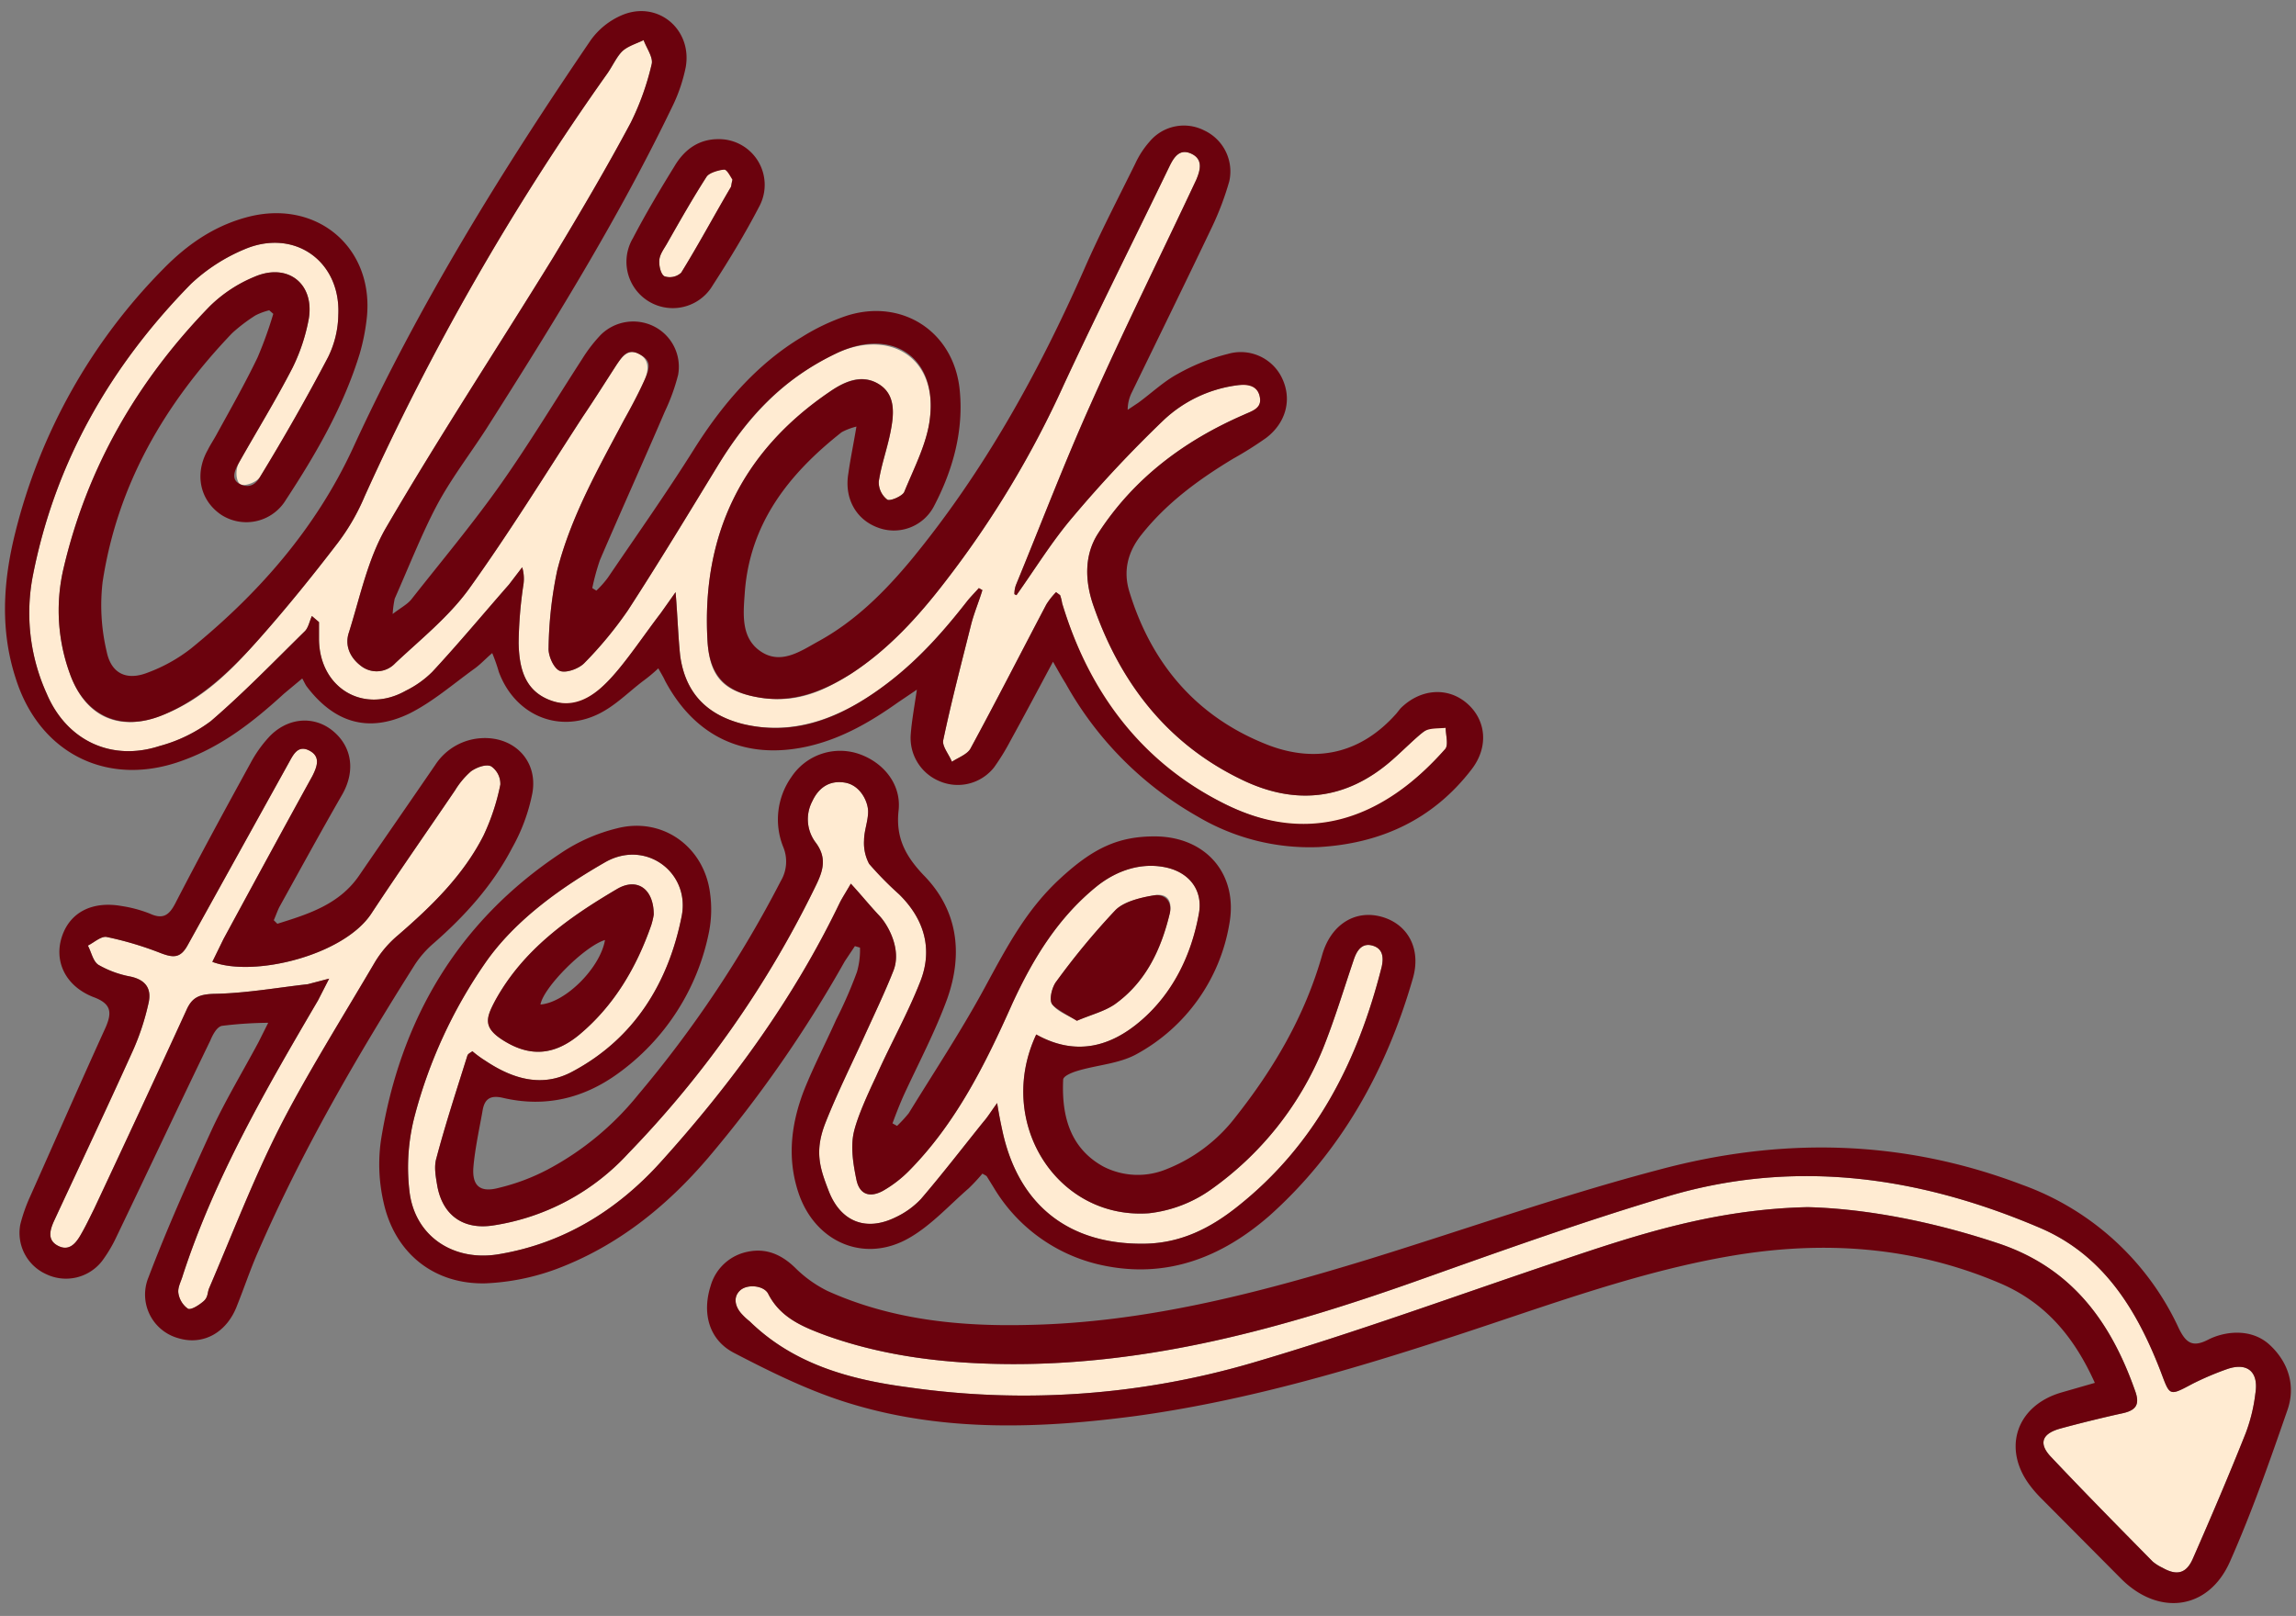
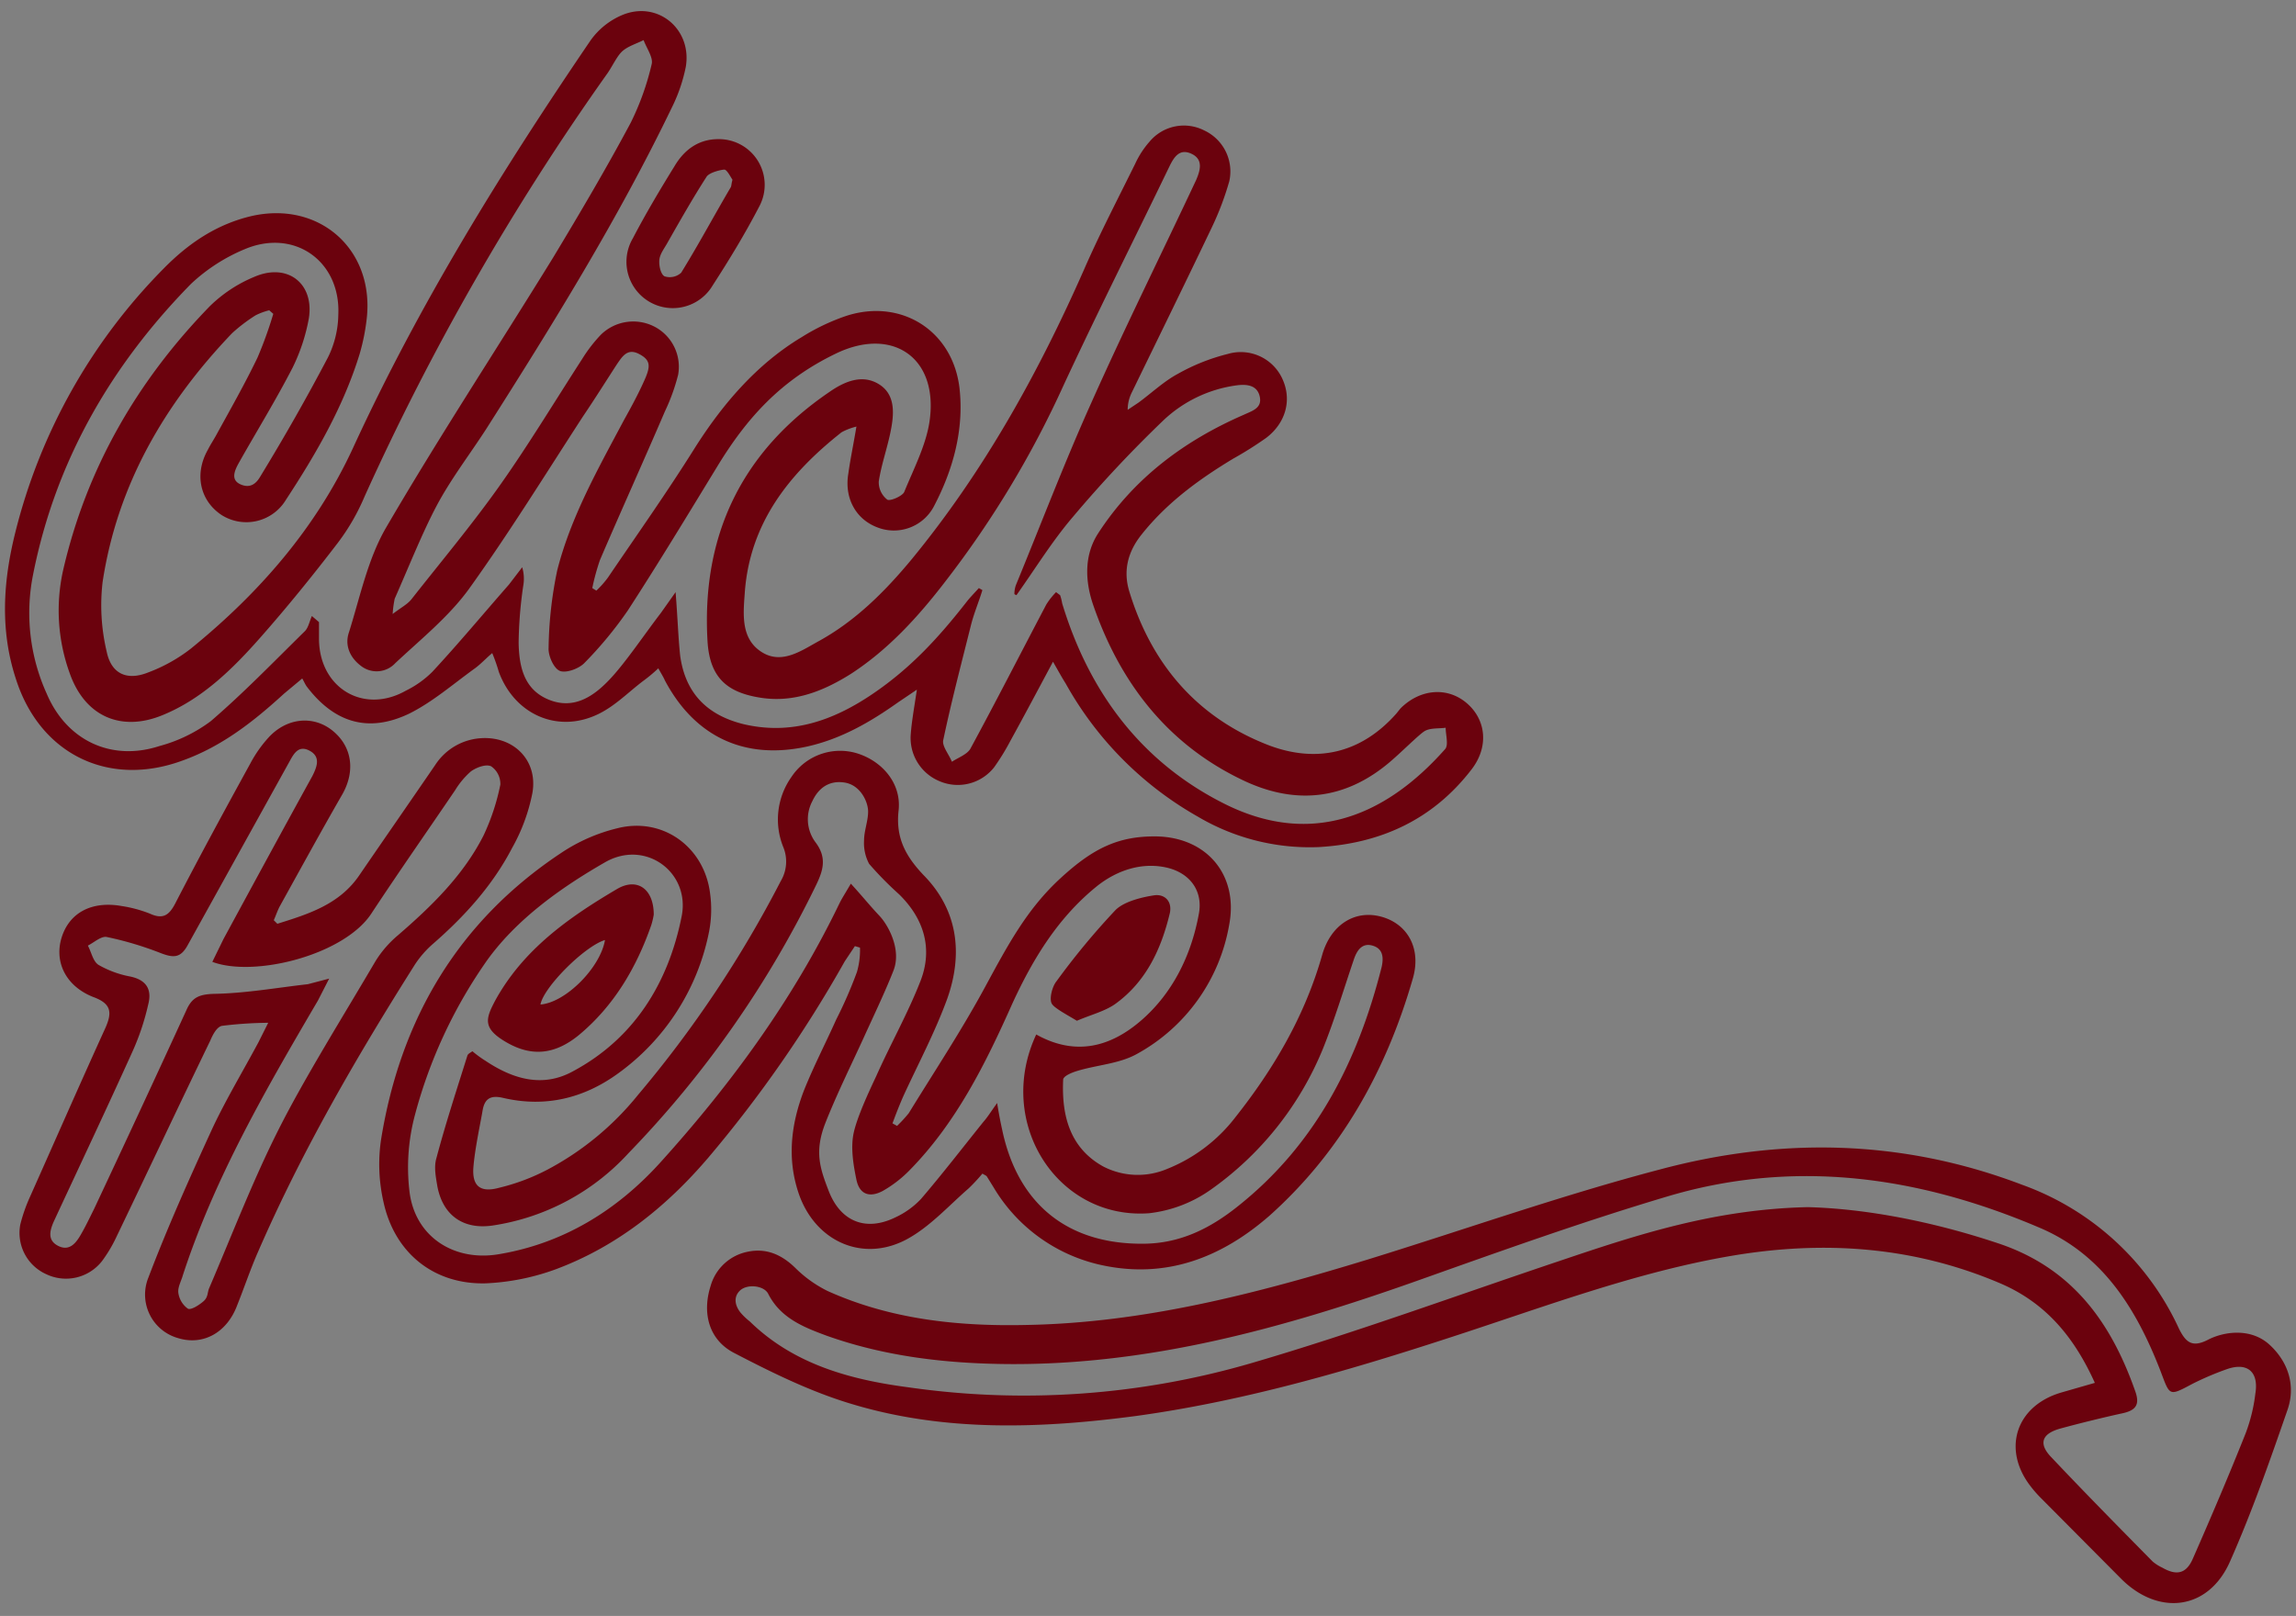
<svg xmlns="http://www.w3.org/2000/svg" fill="#000000" height="318.2" preserveAspectRatio="xMidYMid meet" version="1" viewBox="-1.0 -2.2 452.0 318.2" width="452" zoomAndPan="magnify">
  <rect x="-1.0" y="-2.2" width="452.0" height="318.2" fill="#808080" stroke="none" />
  <g data-name="Layer 2">
    <g data-name="Layer 2">
      <g id="change1_1">
-         <path d="M199.1,115c3.7-5.2,7-10.6,11.1-15.4a245.5,245.5,0,0,1,17.8-19,26,26,0,0,1,14.3-6.9c2.1-.3,4.2-.4,4.7,2.2s-1.5,2.8-3.2,3.6c-11.7,5.1-21.6,12.5-28.6,23.3-2.8,4.3-2.6,9.4-1,14.1,5.2,15.1,14.4,27.2,29,34.3,10.5,5.2,20.6,4.3,29.7-3.6,2.2-1.9,4.2-4.1,6.5-5.8s2.8-.5,4.2-.7c0,1.4.6,3.4-.1,4.2-12.3,13.9-25.8,19.5-43.4,10.8s-26.7-22-32-39.5a9.4,9.4,0,0,0-.4-1.6l-.8-.6a14.3,14.3,0,0,0-1.9,2.4c-5,9.5-9.9,19.1-15,28.5-.7,1.1-2.4,1.7-3.6,2.5-.6-1.5-2-3.1-1.7-4.3,1.6-7.6,3.6-15.2,5.5-22.8.6-2.3,1.5-4.4,2.2-6.7l-.7-.4c-.8.9-1.7,1.8-2.4,2.7-5.4,6.9-11.3,13.3-18.6,18.2s-15.9,8.1-25.3,5.9c-7.3-1.8-11.5-6.2-12.5-13.5-.4-3.8-.5-7.6-.9-12.5l-2.9,4.1c-3.3,4.3-6.3,9-10,13s-7,6.1-12,4.1-5.9-6.6-6-11.2a83.2,83.2,0,0,1,.9-11.2,7.9,7.9,0,0,0-.2-3.7l-2.6,3.4c-5,5.7-9.9,11.6-15.1,17.2a19.6,19.6,0,0,1-5.2,3.7c-8.3,4.7-17-.5-17.1-10.1v-3.4l-1.4-1.2c-.5,1.1-.7,2.4-1.5,3.1-6.1,6-12,12.1-18.4,17.6a29.7,29.7,0,0,1-10.1,4.9c-9.5,3.1-18.3-1.1-22.2-10.3A38.5,38.5,0,0,1,5.5,111C9.9,88.7,20.8,69.8,36.6,53.7a35.1,35.1,0,0,1,10.5-6.8c9.8-4.2,19,2.3,18.5,12.9a19.5,19.5,0,0,1-2,8.3c-4.2,8-8.7,15.9-13.4,23.6-.6,1-2.9,1.9-3.8,1.5s-1.2-2.8-.3-4.4c3.5-6.2,7.2-12.2,10.5-18.6a36.8,36.8,0,0,0,3.2-9.7c1.1-6.9-4.2-11-10.7-8.2a27.5,27.5,0,0,0-8.8,5.8C26,72.8,16,90.1,11.4,110.2a36.3,36.3,0,0,0,1.3,20.1c3,8.6,9.6,11.7,18.1,8.4s13.9-9.1,19.4-15.3,10.4-12.3,15.3-18.7a42.3,42.3,0,0,0,5.3-9.2,498.2,498.2,0,0,1,47.6-83c1.1-1.5,1.9-3.3,3.1-4.6s2.8-1.5,4.2-2.2c.6,1.6,1.9,3.4,1.6,4.7a52.6,52.6,0,0,1-4.1,11.5c-4.8,9-10,17.8-15.3,26.6C97,66.2,85.5,83.7,75,101.7c-3.6,6.2-5.1,13.6-7.3,20.6-.9,2.6.2,5.1,2.6,6.8a5,5,0,0,0,6.5-.7c5-4.7,10.5-9.1,14.5-14.6,7.9-11,15-22.5,22.4-33.9,2.3-3.4,4.5-6.9,6.7-10.3,1.1-1.6,2.3-3.2,4.4-2.1s1.9,3.3,1.1,5.1-2.6,5.3-4,7.8c-5.1,9.6-10.5,19.1-13.2,29.7a78.8,78.8,0,0,0-1.7,15.3c-.1,1.5,1,4,2.2,4.5s3.7-.4,4.8-1.5a76.6,76.6,0,0,0,8.6-10.4c6.1-9.4,11.9-19,17.7-28.5s13.1-17.3,23.3-22.1,19.8.5,18.5,12.5c-.5,5-3.1,9.9-5.1,14.8-.4.8-2.7,1.8-3.3,1.5a4.3,4.3,0,0,1-1.7-3.6c.5-3.3,1.7-6.4,2.3-9.7s1.2-7.2-2.2-9.4-6.8-.6-9.7,1.4C145,86.7,137,103.3,138.3,124.3c.5,7.1,3.4,9.8,10.5,10.9s12.3-1.3,17.7-4.7c7.4-4.8,13.3-11.3,18.6-18.2a194.2,194.2,0,0,0,23.4-38.9c6.7-14.4,13.9-28.7,20.8-43,.9-1.8,2.1-3.4,4.3-2.3s1.7,3.2.9,5.1c-6.9,14.7-14.1,29.2-20.7,44C208.5,89,203.9,101.1,199,113a5.2,5.2,0,0,0-.3,1.8Zm24.6,83.7c6.4-5.5,9.8-12.7,11.3-20.9.9-4.6-1.8-8.2-6.5-9.2s-9.4.5-13.3,3.5c-7.8,6.2-12.8,14.4-16.9,23.3-5.3,11.9-11.1,23.6-20.4,33a23.8,23.8,0,0,1-5.1,3.9c-2.6,1.4-4.6.7-5.2-2.2s-1.2-6.4-.5-9.4,2.7-7.4,4.4-11c2.8-6.3,6.2-12.3,8.7-18.7s.7-12.3-4.2-17.1a66.7,66.7,0,0,1-5.9-6,8.7,8.7,0,0,1-1-4.6c0-1.9.8-3.8.8-5.7s-1.5-5.2-4.6-5.7-5.2,1.1-6.4,3.7a7.6,7.6,0,0,0,.6,8c2.3,3,1.6,5.5.2,8.4a203.2,203.2,0,0,1-37,52.9,45.3,45.3,0,0,1-26.6,14.2c-5.8.9-9.9-1.9-11-7.7-.3-1.8-.7-3.8-.2-5.5,1.8-6.8,4-13.5,6.1-20.2.1-.4.6-.6,1-.9a21.4,21.4,0,0,0,2.6,1.9c5.4,3.6,11.2,5.3,17.1,2.1,12.2-6.5,18.9-17.5,21.5-30.6,1.7-8.6-7.1-15.2-15.1-10.6s-17.6,11.1-23.7,20a95.4,95.4,0,0,0-13.7,29.7,40,40,0,0,0-1.1,15c1,8.9,8.6,13.9,17.4,12.5,12.9-2.1,23.5-8.7,32-18.1,14-15.5,26.2-32.2,35.3-51.1.5-1,1.1-1.9,2.2-3.8,2.2,2.4,3.8,4.4,5.6,6.3s4.4,6.7,2.8,10.8-3.9,8.9-5.9,13.3-5.3,11.1-7.5,16.7-1.1,8.9.6,13.3c2.3,6.1,7.3,8.2,13.2,5.3a16.4,16.4,0,0,0,5-3.6c4.2-4.9,8.2-10.1,12.3-15.2.8-.9,1.4-1.9,2.7-3.7.4,2.5.7,3.9,1,5.3,3.1,14.7,13,22.6,28,22.4,7.1-.1,12.9-3,18.3-7.3,15.4-12.2,23.7-28.6,28.4-47.2.4-1.8.3-3.6-1.8-4.2s-3.1,1-3.7,2.8c-2,5.9-3.8,11.9-6.1,17.6a63.3,63.3,0,0,1-22.1,27.7,26.1,26.1,0,0,1-12.1,4.6c-18.1,1.3-30.3-17.9-22.2-35.2C210.7,205.8,217.6,204,223.7,198.7ZM127.2,180c-2.9,8.3-7.3,15.8-14.1,21.5-4.8,4-9.4,4.4-14.3,1.6s-4.2-4.7-2.3-8.3c5.5-10,14.4-16.3,23.9-21.9,4-2.4,7.3-.1,7.3,5A14.9,14.9,0,0,1,127.2,180Zm78.9,15.5c-.6-.9,0-3.4.9-4.5a143.6,143.6,0,0,1,11.6-14c1.8-1.8,5-2.4,7.6-2.9s3.6,1.1,3.1,3.5c-1.7,7.1-4.7,13.6-10.9,18-2.1,1.4-4.6,2-7.4,3.2C209.2,197.7,207.1,197,206.1,195.5Zm186.2,47.1c14.5,4.8,22.2,15.4,27,29,1,2.7.3,3.9-2.5,4.5s-8.2,1.9-12.2,3-4,3.2-2,5.4c6.6,7,13.4,13.9,20.2,20.8a8.8,8.8,0,0,0,1.9,1.2c2.8,1.6,4.7,1.2,6-1.8,3.6-8.2,7.1-16.4,10.4-24.7a33,33,0,0,0,1.9-7.8c.7-4.3-1.6-6.2-5.6-4.8a57.9,57.9,0,0,0-6.8,2.9c-4.7,2.5-4.4,2.4-6.3-2.6-4.7-12.1-11.3-22.9-23.9-28.2-23.5-10-47.7-13.5-72.5-6.3-16.9,5-33.6,11-50.2,16.9-26,9.2-52.3,16.5-80.2,16.3-12.3-.1-24.3-1.5-35.8-5.6-4.6-1.7-9.1-3.5-11.5-8.3-.9-1.6-4.1-1.9-5.5-.6s-1,3.1.2,4.5a12.9,12.9,0,0,0,1.7,1.6c8.7,8.5,19.9,11.5,31.4,13a159.9,159.9,0,0,0,67.4-4.8c20.5-6,40.6-13.4,60.9-20.2,15.1-5.1,30.3-10.1,48.6-10.5C366.3,235.8,379.4,238.3,392.3,242.6ZM43,182.7c5.8-10.7,11.6-21.4,17.5-32.1.9-1.8,1.7-3.8-.6-5s-3.2.9-4.1,2.5L35.9,184c-1.4,2.5-2.8,2.4-5.2,1.5A65.9,65.9,0,0,0,20,182.3c-1.1-.2-2.5,1.1-3.7,1.7.7,1.3,1,3.1,2.1,3.8a19.9,19.9,0,0,0,6.3,2.3c3.2.7,4.2,2.6,3.5,5.4a48.5,48.5,0,0,1-3,9.1c-5.1,11.3-10.4,22.5-15.6,33.7-.8,1.8-1.3,3.7.8,4.8s3.4-.3,4.4-2,1.8-3.4,2.7-5.2c6.1-13,12.2-26.1,18.2-39.2,1.1-2.5,2.5-3.1,5.4-3.2,6.2-.1,12.3-1.2,18.5-1.9l4.2-1.1-2.2,4.3C51.4,212.2,41.3,229.6,35,248.9c-.3,1.1-1,2.3-.9,3.4a4.6,4.6,0,0,0,1.9,3.2c.6.3,2.2-.7,3.1-1.5s.7-1.7,1.1-2.6c4.5-10.5,8.6-21.2,13.7-31.3s12.6-22.1,19-33a21.3,21.3,0,0,1,4.4-5.1c6.6-5.7,12.9-11.8,16.9-19.7a43.5,43.5,0,0,0,3.3-10,4.2,4.2,0,0,0-1.8-3.6c-1-.5-2.9.2-4,1a16,16,0,0,0-3.1,3.7c-5.5,8.1-11.1,16.1-16.5,24.3S49,190.3,40.8,187.2ZM141.6,31.2c-1.2,0-2.9.5-3.5,1.4-2.7,4.2-5.2,8.6-7.7,13-.6,1.1-1.5,2.2-1.6,3.4s.3,2.8,1,3.2a3.3,3.3,0,0,0,3.3-.7c3.4-5.5,6.5-11.3,9.8-16.9.1-.3.1-.7.3-1.4S142.1,31.2,141.6,31.2Z" fill="#ffebd2" />
-       </g>
+         </g>
      <g id="change2_1">
        <path d="M206.3,128.1c-3.1,5.8-5.7,10.7-8.4,15.6a45.2,45.2,0,0,1-3.2,5.2,9.1,9.1,0,0,1-10.8,2.7,9.2,9.2,0,0,1-5.6-9.3c.2-2.6.7-5.3,1.2-8.7l-3.7,2.5c-5.5,3.9-11.2,7.2-17.9,8.7-12.3,2.7-22.1-1.9-28-13-.3-.7-.7-1.3-1.3-2.4a30.5,30.5,0,0,1-3,2.5c-2.9,2.2-5.5,4.9-8.8,6.5-8,3.9-16.5.1-19.6-8.3a33.8,33.8,0,0,0-1.3-3.7c-1.4,1.2-2.3,2.2-3.4,3-4.3,3.1-8.3,6.6-12.9,8.9-8.1,3.9-14.8,1.8-20.2-5.3-.3-.4-.5-.9-.9-1.6l-3.6,3c-5.9,5.4-12.1,10.3-19.8,13.1-14.7,5.5-28.3-1.2-33-16.1C-1,121.9-.4,112.3,2,102.7a112.4,112.4,0,0,1,29.2-52c4.9-5,10.5-8.8,17.5-10.4C62,37.4,72.7,47,71.2,60.5a41.3,41.3,0,0,1-1.4,7c-3.2,10.4-8.6,19.7-14.5,28.7a9.1,9.1,0,0,1-12.7,3c-4.2-2.8-5.4-8-2.7-12.8.5-1,1.1-1.9,1.6-2.8,2.8-5.1,5.7-10.2,8.2-15.4a79.6,79.6,0,0,0,3.1-8.6l-.8-.7a12.5,12.5,0,0,0-2.7,1,32.7,32.7,0,0,0-4.6,3.5c-13.3,13.9-22.6,29.9-25.5,49a39.5,39.5,0,0,0,.8,13.7c.9,4.4,4,5.8,8.2,4.1a31.7,31.7,0,0,0,8.4-4.7C50,114.6,61.2,101.8,68.5,86c13-28.3,29.3-54.6,46.8-80.3A14.6,14.6,0,0,1,121.4.8c7-3,13.9,2.7,12.6,10.2a32.1,32.1,0,0,1-2.7,7.9c-10.6,22-23.5,42.8-36.6,63.4-3.3,5.1-7,9.9-9.8,15.2s-5.5,12.1-8.2,18.2a21.7,21.7,0,0,0-.4,3c1.7-1.3,2.9-1.9,3.7-2.9,5.9-7.5,12.1-14.9,17.6-22.7s10.7-16.4,16-24.6a29.2,29.2,0,0,1,3.7-4.8,9.1,9.1,0,0,1,10.5-1.6,8.9,8.9,0,0,1,4.7,9.5,38.8,38.8,0,0,1-2.6,7.2c-4.2,9.8-8.6,19.5-12.8,29.3a44.1,44.1,0,0,0-1.5,5.5l.8.5a18.6,18.6,0,0,0,2.3-2.6c5.7-8.4,11.5-16.6,16.9-25.2s12.2-16.7,21.2-22.1a41.8,41.8,0,0,1,8.8-4.2c10.8-3.5,21,2.9,22.3,14.3.9,8.2-1.3,16.1-5.1,23.3a8.9,8.9,0,0,1-11.2,4c-4.1-1.6-6.4-5.7-5.6-10.5.4-2.9,1-5.7,1.6-9.3a12.4,12.4,0,0,0-2.9,1.1c-10.4,8.2-18.2,18-19.1,31.9-.3,4.1-.7,8.7,3.2,11.3s7.7,0,11.1-1.9c7.4-4,13.3-9.9,18.6-16.3,14.2-17.3,24.9-36.6,33.9-57,3.1-7.1,6.7-14,10.1-20.9a17.7,17.7,0,0,1,2.8-4.3,8.8,8.8,0,0,1,10.8-2.2,8.9,8.9,0,0,1,4.9,10,57.4,57.4,0,0,1-3.4,9c-5.2,10.9-10.5,21.7-15.8,32.6a7.7,7.7,0,0,0-.8,3.4l2.1-1.4c2.6-1.9,5-4.2,7.8-5.7a39.3,39.3,0,0,1,9.8-3.9,9,9,0,0,1,10.8,5c1.8,4,.7,8.5-3.2,11.5a71.4,71.4,0,0,1-6.5,4.1c-6.8,4.1-13.1,8.7-18.1,15-2.7,3.4-3.6,7.1-2.4,11.1,4.4,14.5,13.5,25,27.6,30.4,9.4,3.5,18.1,1.5,25-6.3l.8-1c3.9-3.9,9.3-4.3,13.1-1s4.3,8.6.9,13c-7.6,9.9-17.9,14.6-30.1,15.3a43.3,43.3,0,0,1-23.8-6,68.2,68.2,0,0,1-26-26.2C208.1,131.3,207.5,130.2,206.3,128.1ZM199.1,115l-.4-.2a5.2,5.2,0,0,1,.3-1.8c4.9-11.9,9.5-24,14.8-35.8,6.6-14.8,13.8-29.3,20.7-44,.8-1.9,1.4-4-.9-5.1s-3.4.5-4.3,2.3c-6.9,14.3-14.1,28.6-20.8,43a194.2,194.2,0,0,1-23.4,38.9c-5.3,6.9-11.2,13.4-18.6,18.2-5.4,3.4-11.2,5.7-17.7,4.7s-10-3.8-10.5-10.9c-1.3-21,6.7-37.6,24.1-49.4,2.9-2,6.4-3.5,9.7-1.4s2.9,6,2.2,9.4-1.8,6.4-2.3,9.7a4.3,4.3,0,0,0,1.7,3.6c.6.3,2.9-.7,3.3-1.5,2-4.9,4.6-9.8,5.1-14.8,1.3-12-7.7-17.7-18.5-12.5S146.1,80,140.3,89.5s-11.6,19.1-17.7,28.5a76.6,76.6,0,0,1-8.6,10.4c-1.1,1.1-3.6,2-4.8,1.5s-2.3-3-2.2-4.5a78.8,78.8,0,0,1,1.7-15.3c2.7-10.6,8.1-20.1,13.2-29.7,1.4-2.5,2.8-5.1,4-7.8s1.2-3.9-1.1-5.1-3.3.5-4.4,2.1c-2.2,3.4-4.4,6.9-6.7,10.3-7.4,11.4-14.5,22.9-22.4,33.9-4,5.5-9.5,9.9-14.5,14.6a5,5,0,0,1-6.5.7c-2.4-1.7-3.5-4.2-2.6-6.8,2.2-7,3.7-14.4,7.3-20.6,10.5-18,22-35.5,32.9-53.2,5.3-8.8,10.5-17.6,15.3-26.6a52.6,52.6,0,0,0,4.1-11.5c.3-1.3-1-3.1-1.6-4.7-1.4.7-3.1,1.2-4.2,2.2s-2,3.1-3.1,4.6a498.2,498.2,0,0,0-47.6,83,42.3,42.3,0,0,1-5.3,9.2c-4.9,6.4-10,12.7-15.3,18.7s-11.4,12.1-19.4,15.3-15.1.2-18.1-8.4a36.3,36.3,0,0,1-1.3-20.1C16,90.1,26,72.8,40.3,58.1a27.5,27.5,0,0,1,8.8-5.8c6.5-2.8,11.8,1.3,10.7,8.2a36.8,36.8,0,0,1-3.2,9.7c-3.3,6.4-7,12.4-10.5,18.6-.9,1.6-1.8,3.5.3,4.4s3.2-.5,3.8-1.5c4.7-7.7,9.2-15.6,13.4-23.6a19.5,19.5,0,0,0,2-8.3c.5-10.6-8.7-17.1-18.5-12.9a35.1,35.1,0,0,0-10.5,6.8C20.8,69.8,9.9,88.7,5.5,111a38.5,38.5,0,0,0,2.7,23.4c3.9,9.2,12.7,13.4,22.2,10.3a29.7,29.7,0,0,0,10.1-4.9c6.4-5.5,12.3-11.6,18.4-17.6.8-.7,1-2,1.5-3.1l1.4,1.2v3.4c.1,9.6,8.8,14.8,17.1,10.1a19.6,19.6,0,0,0,5.2-3.7c5.2-5.6,10.1-11.5,15.1-17.2l2.6-3.4a7.9,7.9,0,0,1,.2,3.7,83.2,83.2,0,0,0-.9,11.2c.1,4.6,1,9.2,6,11.2s8.9-.8,12-4.1,6.7-8.7,10-13l2.9-4.1c.4,4.9.5,8.7.9,12.5,1,7.3,5.2,11.7,12.5,13.5,9.4,2.2,17.6-.7,25.3-5.9s13.2-11.3,18.6-18.2c.7-.9,1.6-1.8,2.4-2.7l.7.4c-.7,2.3-1.6,4.4-2.2,6.7-1.9,7.6-3.9,15.2-5.5,22.8-.3,1.2,1.1,2.8,1.7,4.3,1.2-.8,2.9-1.4,3.6-2.5,5.1-9.4,10-19,15-28.5a14.3,14.3,0,0,1,1.9-2.4l.8.6a9.4,9.4,0,0,1,.4,1.6c5.3,17.5,15.6,31.3,32,39.5s31.1,3.1,43.4-10.8c.7-.8.1-2.8.1-4.2-1.4.2-3.1,0-4.2.7s-4.3,3.9-6.5,5.8c-9.1,7.9-19.2,8.8-29.7,3.6-14.6-7.1-23.8-19.2-29-34.3-1.6-4.7-1.8-9.8,1-14.1,7-10.8,16.9-18.2,28.6-23.3,1.7-.8,3.7-1.3,3.2-3.6s-2.6-2.5-4.7-2.2A26,26,0,0,0,228,80.6a245.5,245.5,0,0,0-17.8,19C206.1,104.4,202.8,109.8,199.1,115ZM175.6,219.5a26.1,26.1,0,0,0,2.3-2.5c5.1-8.3,10.4-16.3,15-24.8s8.3-15.4,14.8-21.4,11.5-8.4,19-8.3c9.9.2,16.1,7.6,14.3,17.3a36,36,0,0,1-18.3,25.6c-3.5,1.9-7.8,2.1-11.7,3.3-1,.3-2.7,1-2.7,1.7-.3,6.5,1,13.3,7.9,17.1a14.8,14.8,0,0,0,12.5.5,31.8,31.8,0,0,0,13.5-10.2c7.6-9.6,13.7-20,17.1-32,1.7-5.9,6.4-8.9,11.6-7.5s8,6.3,6.2,12.3c-5.2,18-14.1,34-28.2,46.6-9.4,8.2-20.3,12.5-33.1,9.7a32.8,32.8,0,0,1-21.2-15.3l-1.3-2.1c-.1-.2-.4-.3-.9-.6a37.1,37.1,0,0,1-2.7,2.9c-3.8,3.3-7.3,7.2-11.6,9.7-8.7,5.1-18.4,1.1-21.8-8.5-2.4-6.9-1.6-13.7.9-20.3,1.9-4.8,4.3-9.4,6.4-14.1a86.3,86.3,0,0,0,4.1-9.4,15.4,15.4,0,0,0,.6-4.8l-1-.3-2,3a247.5,247.5,0,0,1-26.9,38.7c-8.2,9.6-17.9,17.4-29.9,21.9a45.8,45.8,0,0,1-13.8,2.8c-10.2.3-18-5.9-20.2-16a33.4,33.4,0,0,1-.5-12.2c3.8-23.7,15.1-43,35.4-56.5a34.5,34.5,0,0,1,11.1-4.9c9-2.3,17.2,3.7,18.3,12.9a23,23,0,0,1-.2,7.4,45.2,45.2,0,0,1-18.1,28.1c-6.7,4.8-14.2,6.6-22.4,4.7-2.5-.6-3.7.1-4.1,2.5s-1.5,7.4-1.8,11.1,1.3,5.1,5,4.1a41.2,41.2,0,0,0,9.6-3.6,57.4,57.4,0,0,0,17.8-14.7,225.5,225.5,0,0,0,28.1-42.1,7.5,7.5,0,0,0,.5-6.7,14.5,14.5,0,0,1,1.6-13.8,11.5,11.5,0,0,1,12.8-4.7c5,1.5,8.9,5.9,8.3,11.3s1.4,9,4.9,12.7c6.8,6.9,7.8,15.5,4.7,24.3-2.4,6.6-5.7,12.8-8.6,19.1-.8,1.8-1.5,3.6-2.2,5.5Zm27.4-18c7.7,4.3,14.6,2.5,20.7-2.8s9.8-12.7,11.3-20.9c.9-4.6-1.8-8.2-6.5-9.2s-9.4.5-13.3,3.5c-7.8,6.2-12.8,14.4-16.9,23.3-5.3,11.9-11.1,23.6-20.4,33a23.8,23.8,0,0,1-5.1,3.9c-2.6,1.4-4.6.7-5.2-2.2s-1.2-6.4-.5-9.4,2.7-7.4,4.4-11c2.8-6.3,6.2-12.3,8.7-18.7s.7-12.3-4.2-17.1a66.7,66.7,0,0,1-5.9-6,8.7,8.7,0,0,1-1-4.6c0-1.9.8-3.8.8-5.7s-1.5-5.2-4.6-5.7-5.2,1.1-6.4,3.7a7.6,7.6,0,0,0,.6,8c2.3,3,1.6,5.5.2,8.4a203.2,203.2,0,0,1-37,52.9,45.3,45.3,0,0,1-26.6,14.2c-5.8.9-9.9-1.9-11-7.7-.3-1.8-.7-3.8-.2-5.5,1.8-6.8,4-13.5,6.1-20.2.1-.4.6-.6,1-.9a21.4,21.4,0,0,0,2.6,1.9c5.4,3.6,11.2,5.3,17.1,2.1,12.2-6.5,18.9-17.5,21.5-30.6,1.7-8.6-7.1-15.2-15.1-10.6s-17.6,11.1-23.7,20a95.4,95.4,0,0,0-13.7,29.7,40,40,0,0,0-1.1,15c1,8.9,8.6,13.9,17.4,12.5,12.9-2.1,23.5-8.7,32-18.1,14-15.5,26.2-32.2,35.3-51.1.5-1,1.1-1.9,2.2-3.8,2.2,2.4,3.8,4.4,5.6,6.3s4.4,6.7,2.8,10.8-3.9,8.9-5.9,13.3-5.3,11.1-7.5,16.7-1.1,8.9.6,13.3c2.3,6.1,7.3,8.2,13.2,5.3a16.4,16.4,0,0,0,5-3.6c4.2-4.9,8.2-10.1,12.3-15.2.8-.9,1.4-1.9,2.7-3.7.4,2.5.7,3.9,1,5.3,3.1,14.7,13,22.6,28,22.4,7.1-.1,12.9-3,18.3-7.3,15.4-12.2,23.7-28.6,28.4-47.2.4-1.8.3-3.6-1.8-4.2s-3.1,1-3.7,2.8c-2,5.9-3.8,11.9-6.1,17.6a63.3,63.3,0,0,1-22.1,27.7,26.1,26.1,0,0,1-12.1,4.6C207.1,238,194.9,218.8,203,201.5Zm208.4,68.6c-4.1-9.1-9.7-15.7-18.4-19.5-17.2-7.4-35-8.6-53.2-5.5s-35.9,9.7-53.6,15.5c-20.7,6.8-41.7,13-63.4,16-18.8,2.5-37.7,3.2-56-2.3-8.1-2.4-15.8-6.2-23.3-10.1-5-2.6-6.3-7.9-4.6-13.2a9.5,9.5,0,0,1,7.2-6.7c3.7-.8,6.7.5,9.4,3.1a24.2,24.2,0,0,0,6.4,4.6c12.4,5.6,25.7,7,39.1,6.7,23.2-.4,45.4-6.2,67.3-12.9,19.1-5.9,38-12.6,57.4-17.7,23.9-6.4,47.8-6,71.4,3a54.1,54.1,0,0,1,30.8,28.2c1.4,2.9,2.7,3.9,5.8,2.3s8.4-2.4,12.1,1,5.2,8.1,3.5,12.9c-3.5,10.1-7,20.1-11.3,29.8s-14.2,10.7-21.5,3.3l-15.7-15.8a24.1,24.1,0,0,1-2.1-2.4c-5.6-7.3-2.8-15.8,6.1-18.4Zm-56.5-34.6c11.4.3,24.5,2.8,37.4,7.1,14.5,4.8,22.2,15.4,27,29,1,2.7.3,3.9-2.5,4.5s-8.2,1.9-12.2,3-4,3.2-2,5.4c6.6,7,13.4,13.9,20.2,20.8a8.8,8.8,0,0,0,1.9,1.2c2.8,1.6,4.7,1.2,6-1.8,3.6-8.2,7.1-16.4,10.4-24.7a33,33,0,0,0,1.9-7.8c.7-4.3-1.6-6.2-5.6-4.8a57.9,57.9,0,0,0-6.8,2.9c-4.7,2.5-4.4,2.4-6.3-2.6-4.7-12.1-11.3-22.9-23.9-28.2-23.5-10-47.7-13.5-72.5-6.3-16.9,5-33.6,11-50.2,16.9-26,9.2-52.3,16.5-80.2,16.3-12.3-.1-24.3-1.5-35.8-5.6-4.6-1.7-9.1-3.5-11.5-8.3-.9-1.6-4.1-1.9-5.5-.6s-1,3.1.2,4.5a12.9,12.9,0,0,0,1.7,1.6c8.7,8.5,19.9,11.5,31.4,13a159.9,159.9,0,0,0,67.4-4.8c20.5-6,40.6-13.4,60.9-20.2C321.4,240.9,336.6,235.9,354.9,235.5ZM53.6,179.7c6.1-1.9,12.2-3.8,16.1-9.5s10-14.5,15-21.8a11.6,11.6,0,0,1,8.5-5.2c6.7-.7,11.8,4.2,10.6,10.8a36.2,36.2,0,0,1-4,10.8c-3.8,7.3-9.3,13.4-15.5,18.8a20,20,0,0,0-3.6,4.1c-11.5,18.2-22.3,36.8-30.9,56.6-1.5,3.4-2.7,7-4.1,10.5-2,5.4-6.7,8-11.6,6.5a8.9,8.9,0,0,1-5.9-11.9c3.8-10,8.2-19.8,12.7-29.6,2.7-5.7,6-11.2,9-16.8l1.9-3.8a78.5,78.5,0,0,0-9.1.6c-1,.2-1.8,1.7-2.3,2.9-6.2,12.8-12.3,25.8-18.5,38.7a27.8,27.8,0,0,1-2.8,4.7,9,9,0,0,1-11,2.6A8.9,8.9,0,0,1,3,238.9a32,32,0,0,1,1.8-5.2c5-11.2,9.9-22.4,15-33.6,1.3-3,1.1-4.7-2.5-6-5.5-2.2-7.7-7.1-6.1-11.9s6-7,11.7-6a25.6,25.6,0,0,1,5.6,1.5c2.6,1.2,3.8.3,5-2,4.8-9.3,9.8-18.5,14.8-27.6a24.9,24.9,0,0,1,3.5-5c3.6-4,8.9-4.5,12.7-1.4s4.5,7.9,1.9,12.5c-4.2,7.3-8.3,14.8-12.4,22.2-.4.8-.7,1.7-1.1,2.6Zm-12.8,7.5,2.2-4.5c5.8-10.7,11.6-21.4,17.5-32.1.9-1.8,1.7-3.8-.6-5s-3.2.9-4.1,2.5L35.9,184c-1.4,2.5-2.8,2.4-5.2,1.5A65.9,65.9,0,0,0,20,182.3c-1.1-.2-2.5,1.1-3.7,1.7.7,1.3,1,3.1,2.1,3.8a19.9,19.9,0,0,0,6.3,2.3c3.2.7,4.2,2.6,3.5,5.4a48.5,48.5,0,0,1-3,9.1c-5.1,11.3-10.4,22.5-15.6,33.7-.8,1.8-1.3,3.7.8,4.8s3.4-.3,4.4-2,1.8-3.4,2.7-5.2c6.1-13,12.2-26.1,18.2-39.2,1.1-2.5,2.5-3.1,5.4-3.2,6.2-.1,12.3-1.2,18.5-1.9l4.2-1.1-2.2,4.3C51.4,212.2,41.3,229.6,35,248.9c-.3,1.1-1,2.3-.9,3.4a4.6,4.6,0,0,0,1.9,3.2c.6.3,2.2-.7,3.1-1.5s.7-1.7,1.1-2.6c4.5-10.5,8.6-21.2,13.7-31.3s12.6-22.1,19-33a21.3,21.3,0,0,1,4.4-5.1c6.6-5.7,12.9-11.8,16.9-19.7a43.5,43.5,0,0,0,3.3-10,4.2,4.2,0,0,0-1.8-3.6c-1-.5-2.9.2-4,1a16,16,0,0,0-3.1,3.7c-5.5,8.1-11.1,16.1-16.5,24.3S49,190.3,40.8,187.2Zm99.6-162a9,9,0,0,1,8.1,13.2c-2.8,5.4-5.9,10.5-9.2,15.6a9.1,9.1,0,0,1-15.7-9.3c2.5-4.8,5.3-9.5,8.2-14.2C133.7,27.3,136.5,25.2,140.4,25.2Zm2.8,8c-.4-.6-1.1-2-1.6-2s-2.9.5-3.5,1.4c-2.7,4.2-5.2,8.6-7.7,13-.6,1.1-1.5,2.2-1.6,3.4s.3,2.8,1,3.2a3.3,3.3,0,0,0,3.3-.7c3.4-5.5,6.5-11.3,9.8-16.9C143,34.3,143,33.9,143.2,33.2ZM127.7,177.9a14.9,14.9,0,0,1-.5,2.1c-2.9,8.3-7.3,15.8-14.1,21.5-4.8,4-9.4,4.4-14.3,1.6s-4.2-4.7-2.3-8.3c5.5-10,14.4-16.3,23.9-21.9C124.4,170.5,127.7,172.8,127.7,177.9Zm-9.6,5c-4,1.2-12.1,9.3-12.7,12.7C110.4,195.2,117.2,188.3,118.1,182.9Zm100.3,12.7c6.2-4.4,9.2-10.9,10.9-18,.5-2.4-1.1-3.8-3.1-3.5s-5.8,1.1-7.6,2.9A143.6,143.6,0,0,0,207,191c-.9,1.1-1.5,3.6-.9,4.5s3.1,2.2,4.9,3.3C213.8,197.6,216.3,197,218.4,195.6Z" fill="#6b020d" />
      </g>
    </g>
  </g>
</svg>